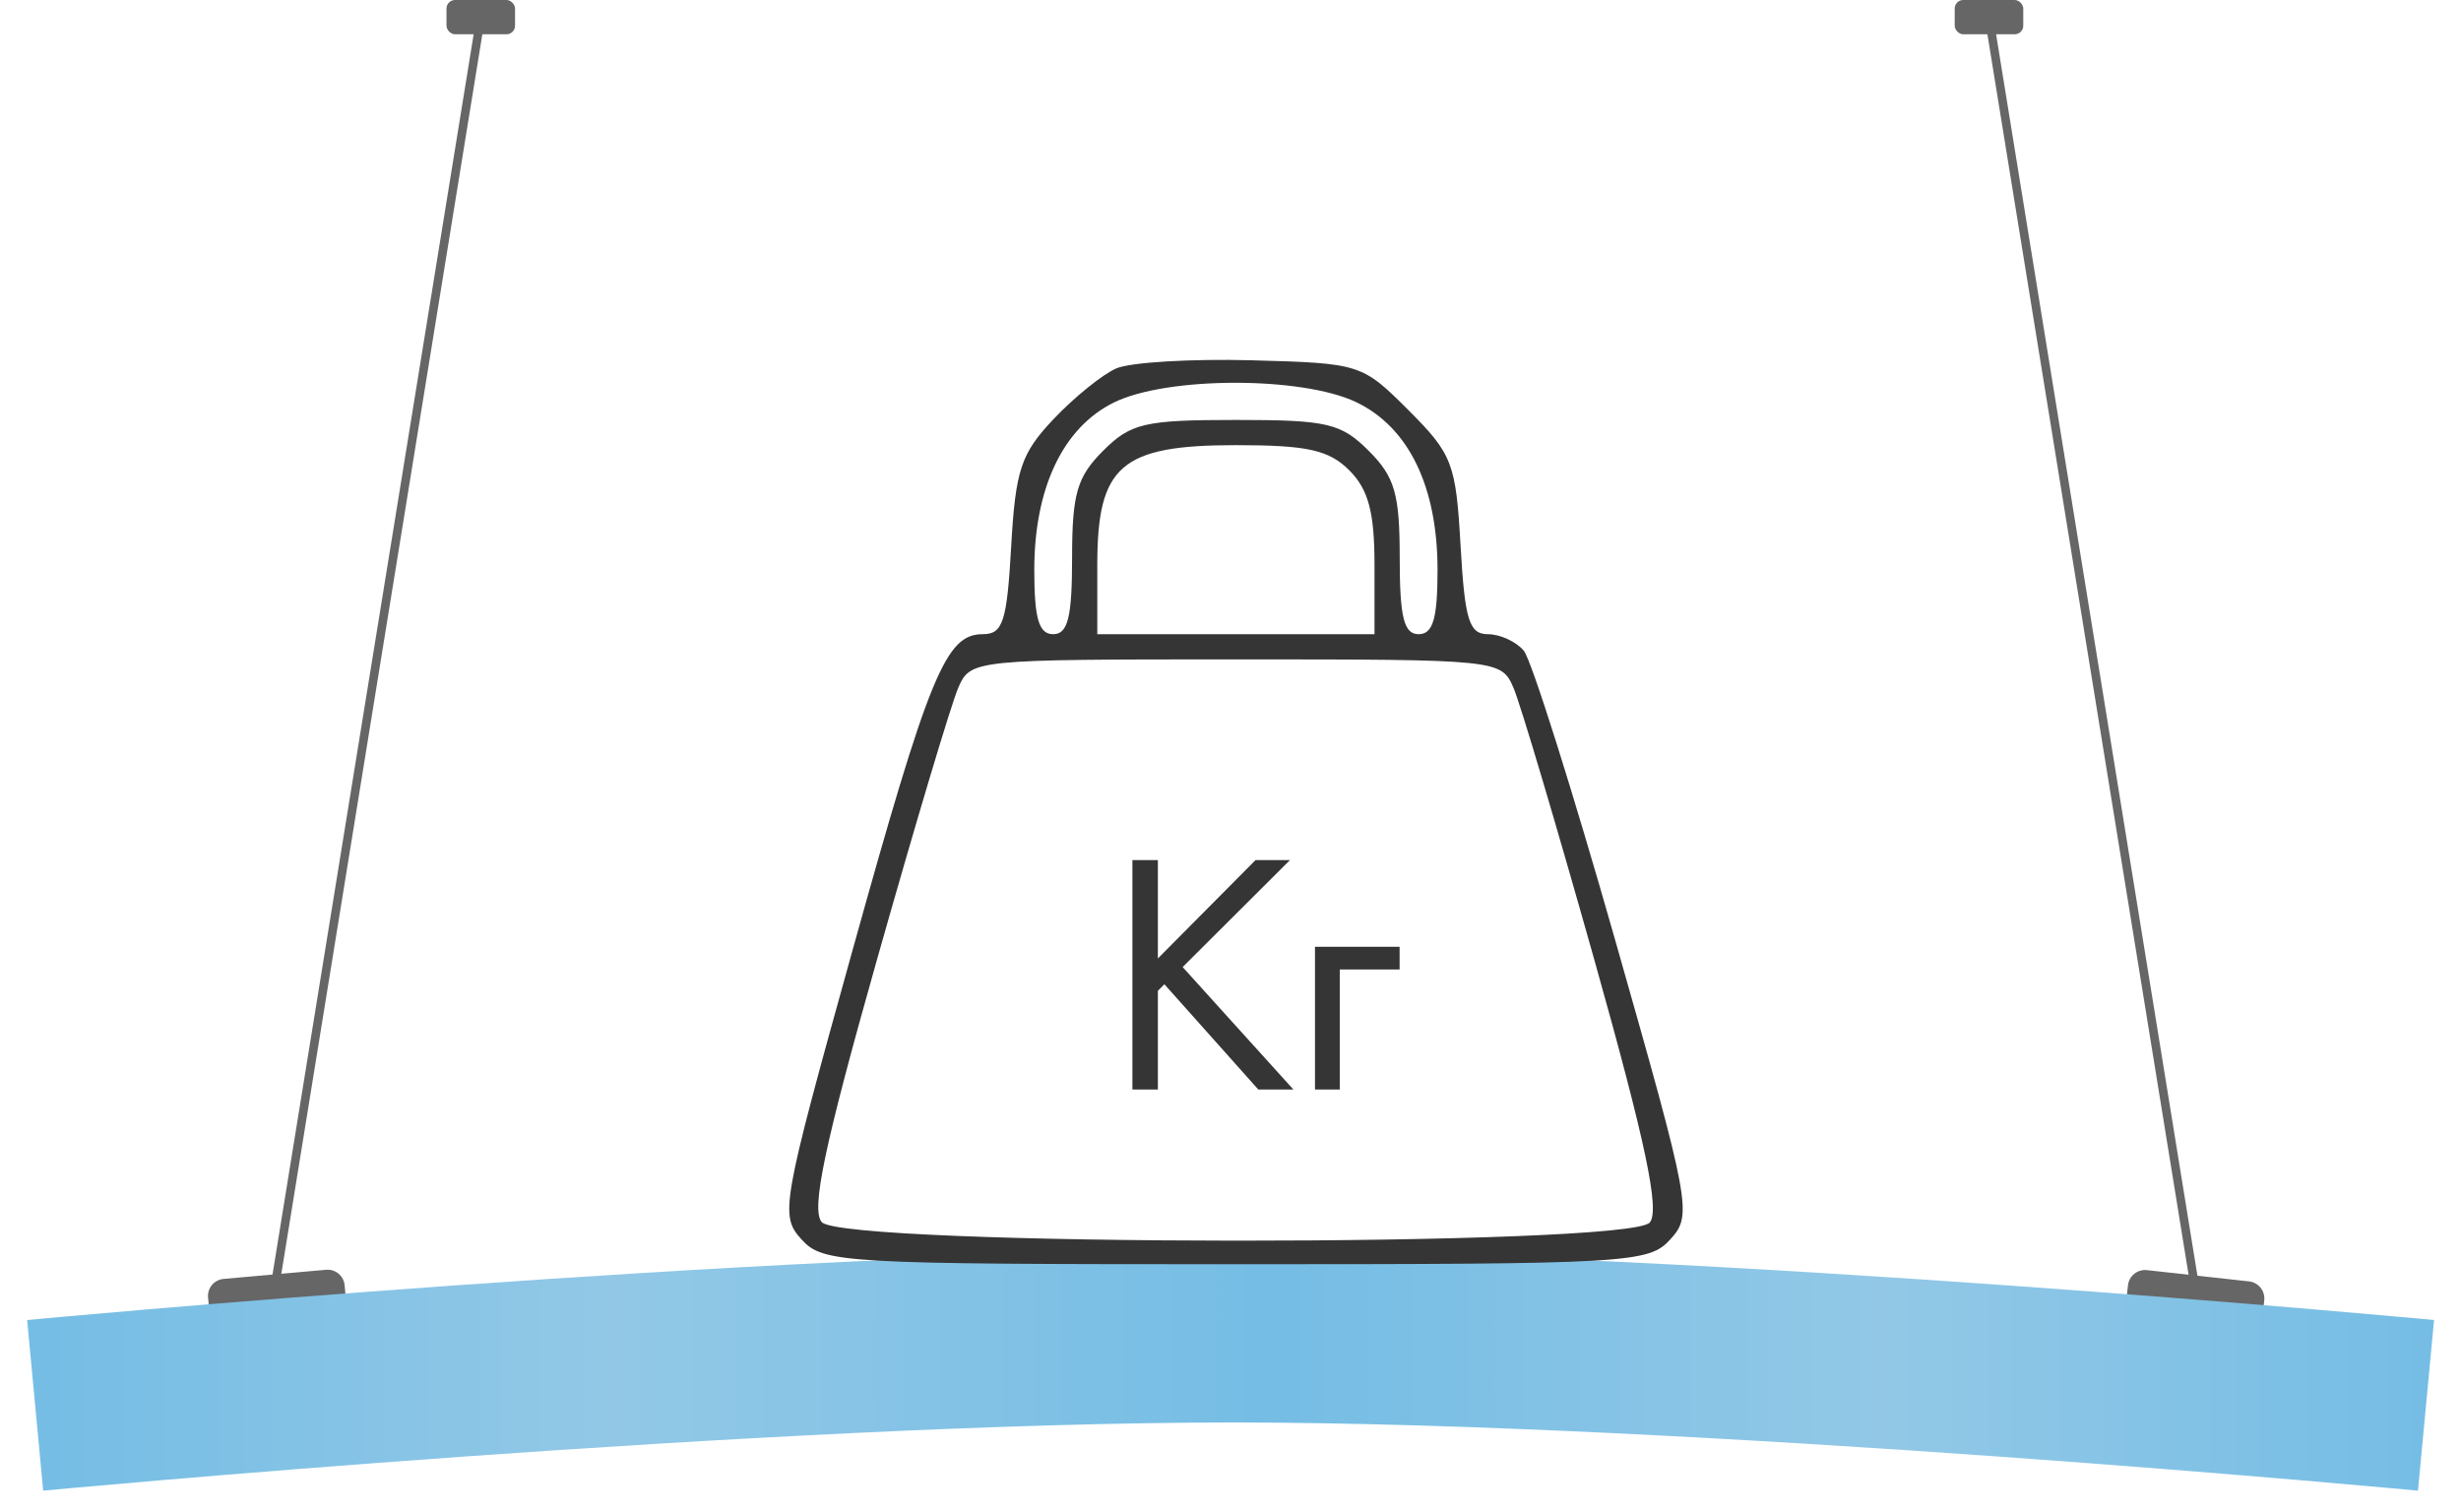
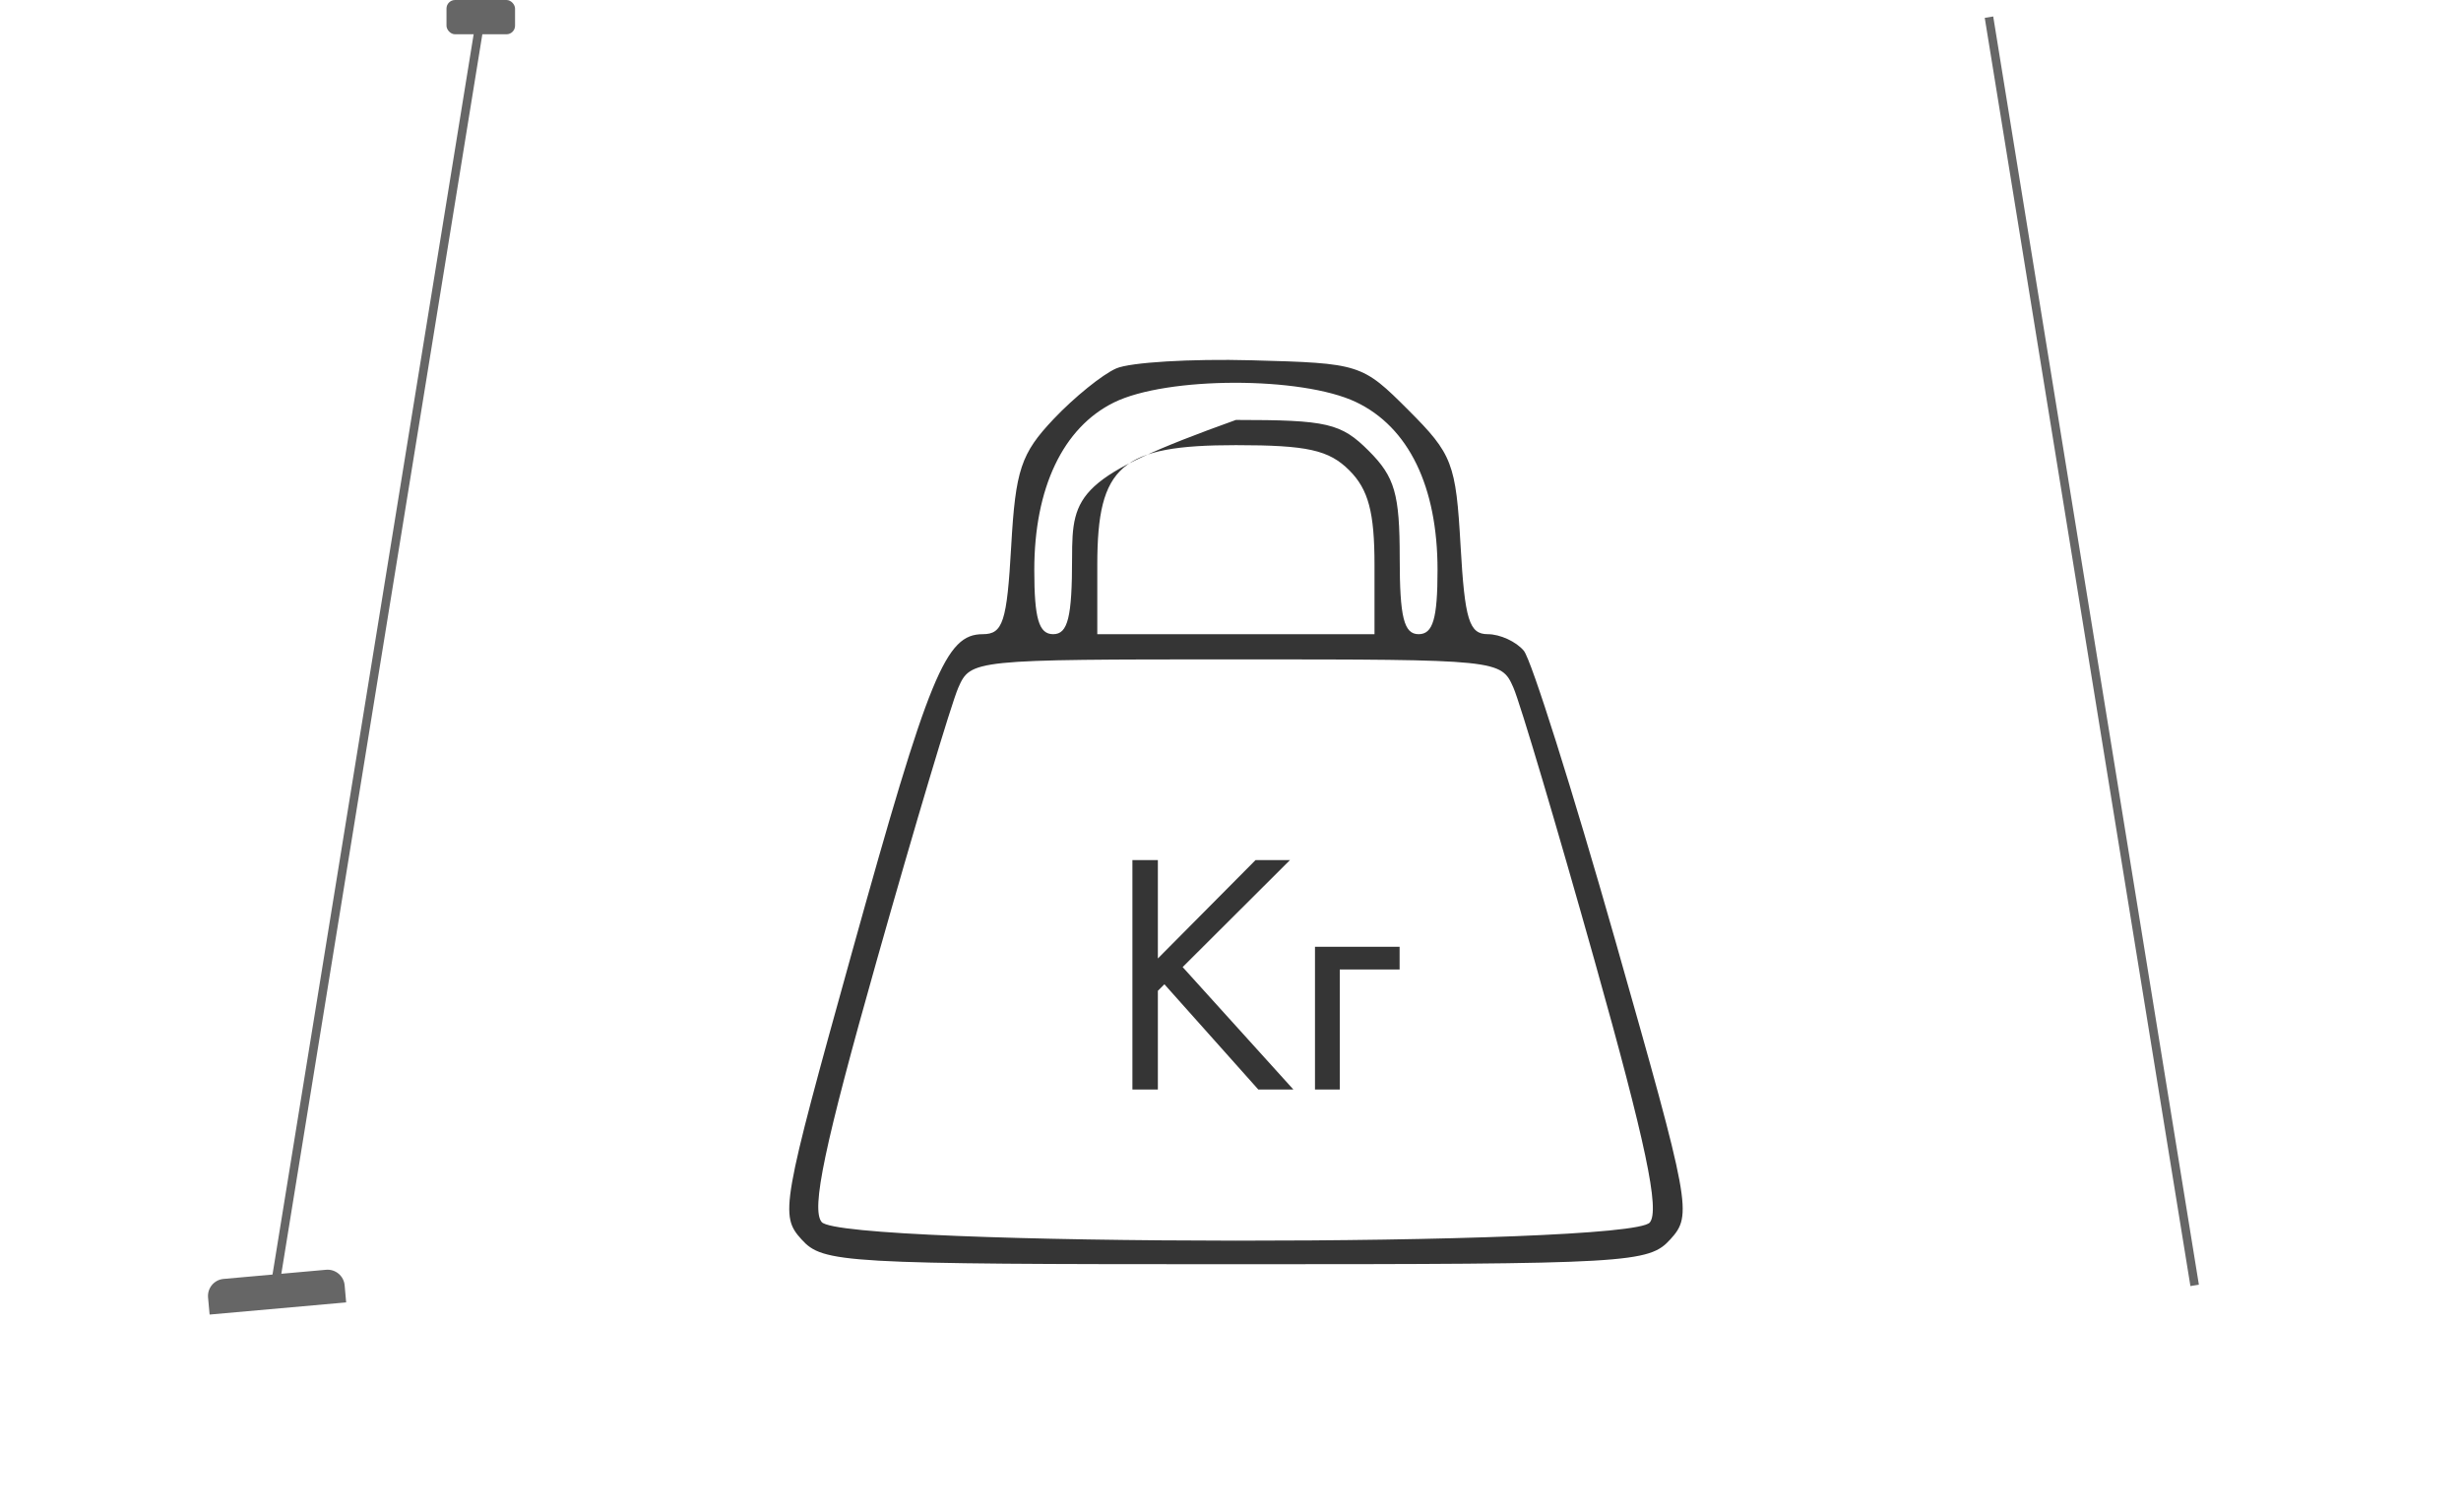
<svg xmlns="http://www.w3.org/2000/svg" width="70" height="43" viewBox="0 0 70 43" fill="none">
  <path d="M5.918 36.907C5.894 36.638 6.092 36.401 6.361 36.378L9.274 36.118C9.542 36.094 9.779 36.292 9.803 36.56L9.846 37.046L5.962 37.392L5.918 36.907Z" fill="#666666" />
-   <path d="M60.528 36.559C60.557 36.292 60.798 36.099 61.066 36.128L63.973 36.449C64.24 36.479 64.433 36.719 64.404 36.987L64.35 37.472L60.474 37.044L60.528 36.559Z" fill="#666666" />
  <path d="M7.825 36.562L13.675 0.488" stroke="#666666" stroke-width="0.244" />
  <path d="M62.424 36.562L56.574 0.488" stroke="#666666" stroke-width="0.244" />
-   <path d="M1 39.974C1 39.974 21.786 38.02 35.125 38.024C48.368 38.029 69.005 39.974 69.005 39.974" stroke="url(#paint0_linear_605_189)" stroke-width="4.875" />
-   <rect x="55.599" width="1.95" height="0.975" rx="0.244" fill="#666666" />
  <rect x="12.7" width="1.95" height="0.975" rx="0.244" fill="#666666" />
-   <path fill-rule="evenodd" clip-rule="evenodd" d="M31.749 10.48C31.355 10.653 30.553 11.302 29.968 11.92C29.04 12.9 28.885 13.365 28.762 15.542C28.641 17.688 28.527 18.039 27.953 18.039C26.899 18.039 26.436 19.166 24.23 27.099C22.23 34.289 22.18 34.572 22.798 35.254C23.409 35.929 23.95 35.96 35.154 35.96C46.389 35.96 46.897 35.931 47.515 35.248C48.139 34.559 48.09 34.291 45.947 26.759C44.73 22.481 43.558 18.769 43.343 18.51C43.127 18.251 42.667 18.039 42.319 18.039C41.788 18.039 41.664 17.634 41.544 15.524C41.412 13.18 41.311 12.917 40.065 11.67C38.743 10.348 38.689 10.331 35.596 10.248C33.874 10.202 32.143 10.306 31.749 10.48ZM38.567 11.435C40.066 12.147 40.889 13.838 40.889 16.211C40.889 17.597 40.759 18.039 40.351 18.039C39.932 18.039 39.813 17.559 39.813 15.872C39.813 14.049 39.674 13.565 38.933 12.825C38.145 12.036 37.755 11.945 35.154 11.945C32.553 11.945 32.163 12.036 31.374 12.825C30.634 13.565 30.494 14.049 30.494 15.872C30.494 17.559 30.375 18.039 29.957 18.039C29.549 18.039 29.419 17.597 29.419 16.211C29.419 13.881 30.236 12.162 31.685 11.448C33.188 10.707 37.017 10.7 38.567 11.435ZM38.38 13.379C38.923 13.922 39.096 14.574 39.096 16.067V18.039H35.154H31.211V16.067C31.211 13.242 31.883 12.662 35.154 12.662C37.185 12.662 37.799 12.799 38.38 13.379ZM43.048 19.562C43.242 20.006 44.281 23.504 45.358 27.335C46.811 32.506 47.216 34.424 46.926 34.773C46.346 35.471 23.951 35.459 23.371 34.76C23.068 34.394 23.447 32.592 24.937 27.323C26.018 23.498 27.062 20.006 27.257 19.562C27.608 18.762 27.676 18.756 35.154 18.756C42.632 18.756 42.699 18.762 43.048 19.562Z" fill="#353535" />
+   <path fill-rule="evenodd" clip-rule="evenodd" d="M31.749 10.48C31.355 10.653 30.553 11.302 29.968 11.92C29.04 12.9 28.885 13.365 28.762 15.542C28.641 17.688 28.527 18.039 27.953 18.039C26.899 18.039 26.436 19.166 24.23 27.099C22.23 34.289 22.18 34.572 22.798 35.254C23.409 35.929 23.95 35.96 35.154 35.96C46.389 35.96 46.897 35.931 47.515 35.248C48.139 34.559 48.09 34.291 45.947 26.759C44.73 22.481 43.558 18.769 43.343 18.51C43.127 18.251 42.667 18.039 42.319 18.039C41.788 18.039 41.664 17.634 41.544 15.524C41.412 13.18 41.311 12.917 40.065 11.67C38.743 10.348 38.689 10.331 35.596 10.248C33.874 10.202 32.143 10.306 31.749 10.48ZM38.567 11.435C40.066 12.147 40.889 13.838 40.889 16.211C40.889 17.597 40.759 18.039 40.351 18.039C39.932 18.039 39.813 17.559 39.813 15.872C39.813 14.049 39.674 13.565 38.933 12.825C38.145 12.036 37.755 11.945 35.154 11.945C30.634 13.565 30.494 14.049 30.494 15.872C30.494 17.559 30.375 18.039 29.957 18.039C29.549 18.039 29.419 17.597 29.419 16.211C29.419 13.881 30.236 12.162 31.685 11.448C33.188 10.707 37.017 10.7 38.567 11.435ZM38.38 13.379C38.923 13.922 39.096 14.574 39.096 16.067V18.039H35.154H31.211V16.067C31.211 13.242 31.883 12.662 35.154 12.662C37.185 12.662 37.799 12.799 38.38 13.379ZM43.048 19.562C43.242 20.006 44.281 23.504 45.358 27.335C46.811 32.506 47.216 34.424 46.926 34.773C46.346 35.471 23.951 35.459 23.371 34.76C23.068 34.394 23.447 32.592 24.937 27.323C26.018 23.498 27.062 20.006 27.257 19.562C27.608 18.762 27.676 18.756 35.154 18.756C42.632 18.756 42.699 18.762 43.048 19.562Z" fill="#353535" />
  <path d="M32.934 24.465V27.263L35.712 24.465H36.691L33.639 27.508L36.789 30.991H35.791L33.12 27.997L32.934 28.183V30.991H32.21V24.465H32.934ZM37.403 30.991V26.931H39.81V27.576H38.108V30.991H37.403Z" fill="#353535" />
  <defs>
    <linearGradient id="paint0_linear_605_189" x1="1" y1="39.974" x2="69.249" y2="39.974" gradientUnits="userSpaceOnUse">
      <stop stop-color="#75BDE5" />
      <stop offset="0.24" stop-color="#92C8E6" />
      <stop offset="0.516" stop-color="#75BDE5" />
      <stop offset="0.771" stop-color="#92C8E6" />
      <stop offset="1" stop-color="#75BDE5" />
    </linearGradient>
  </defs>
</svg>